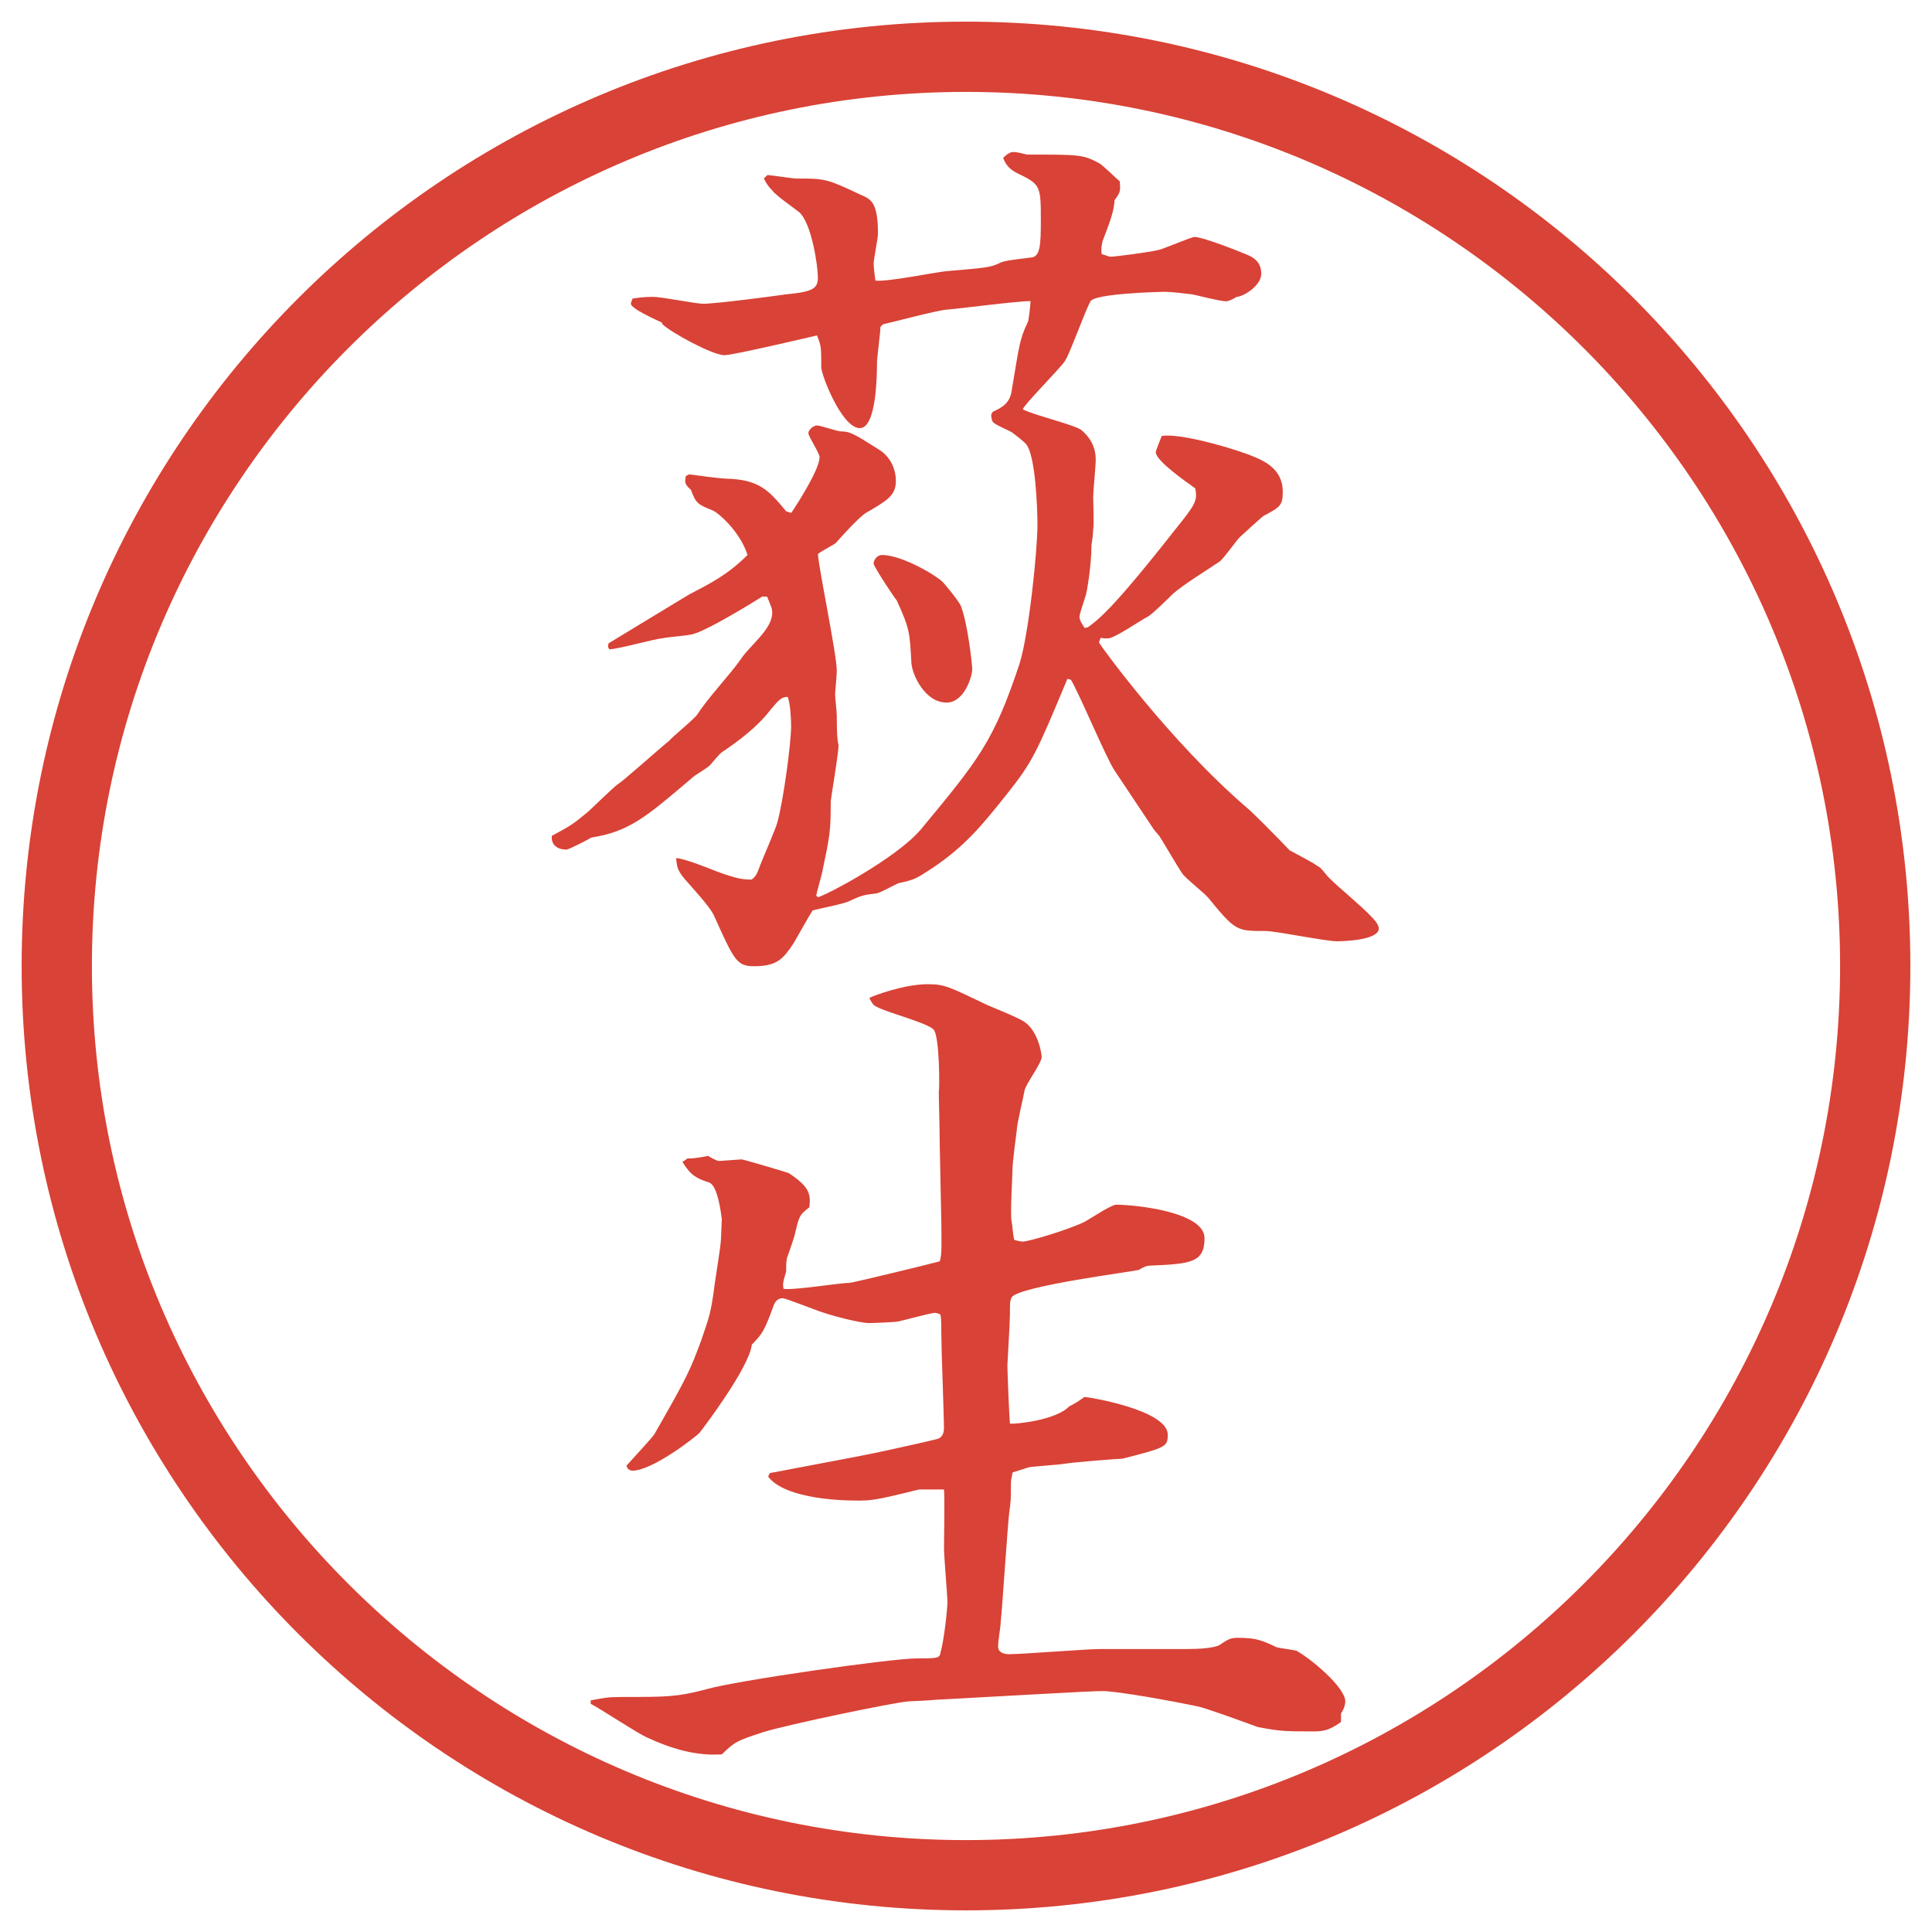
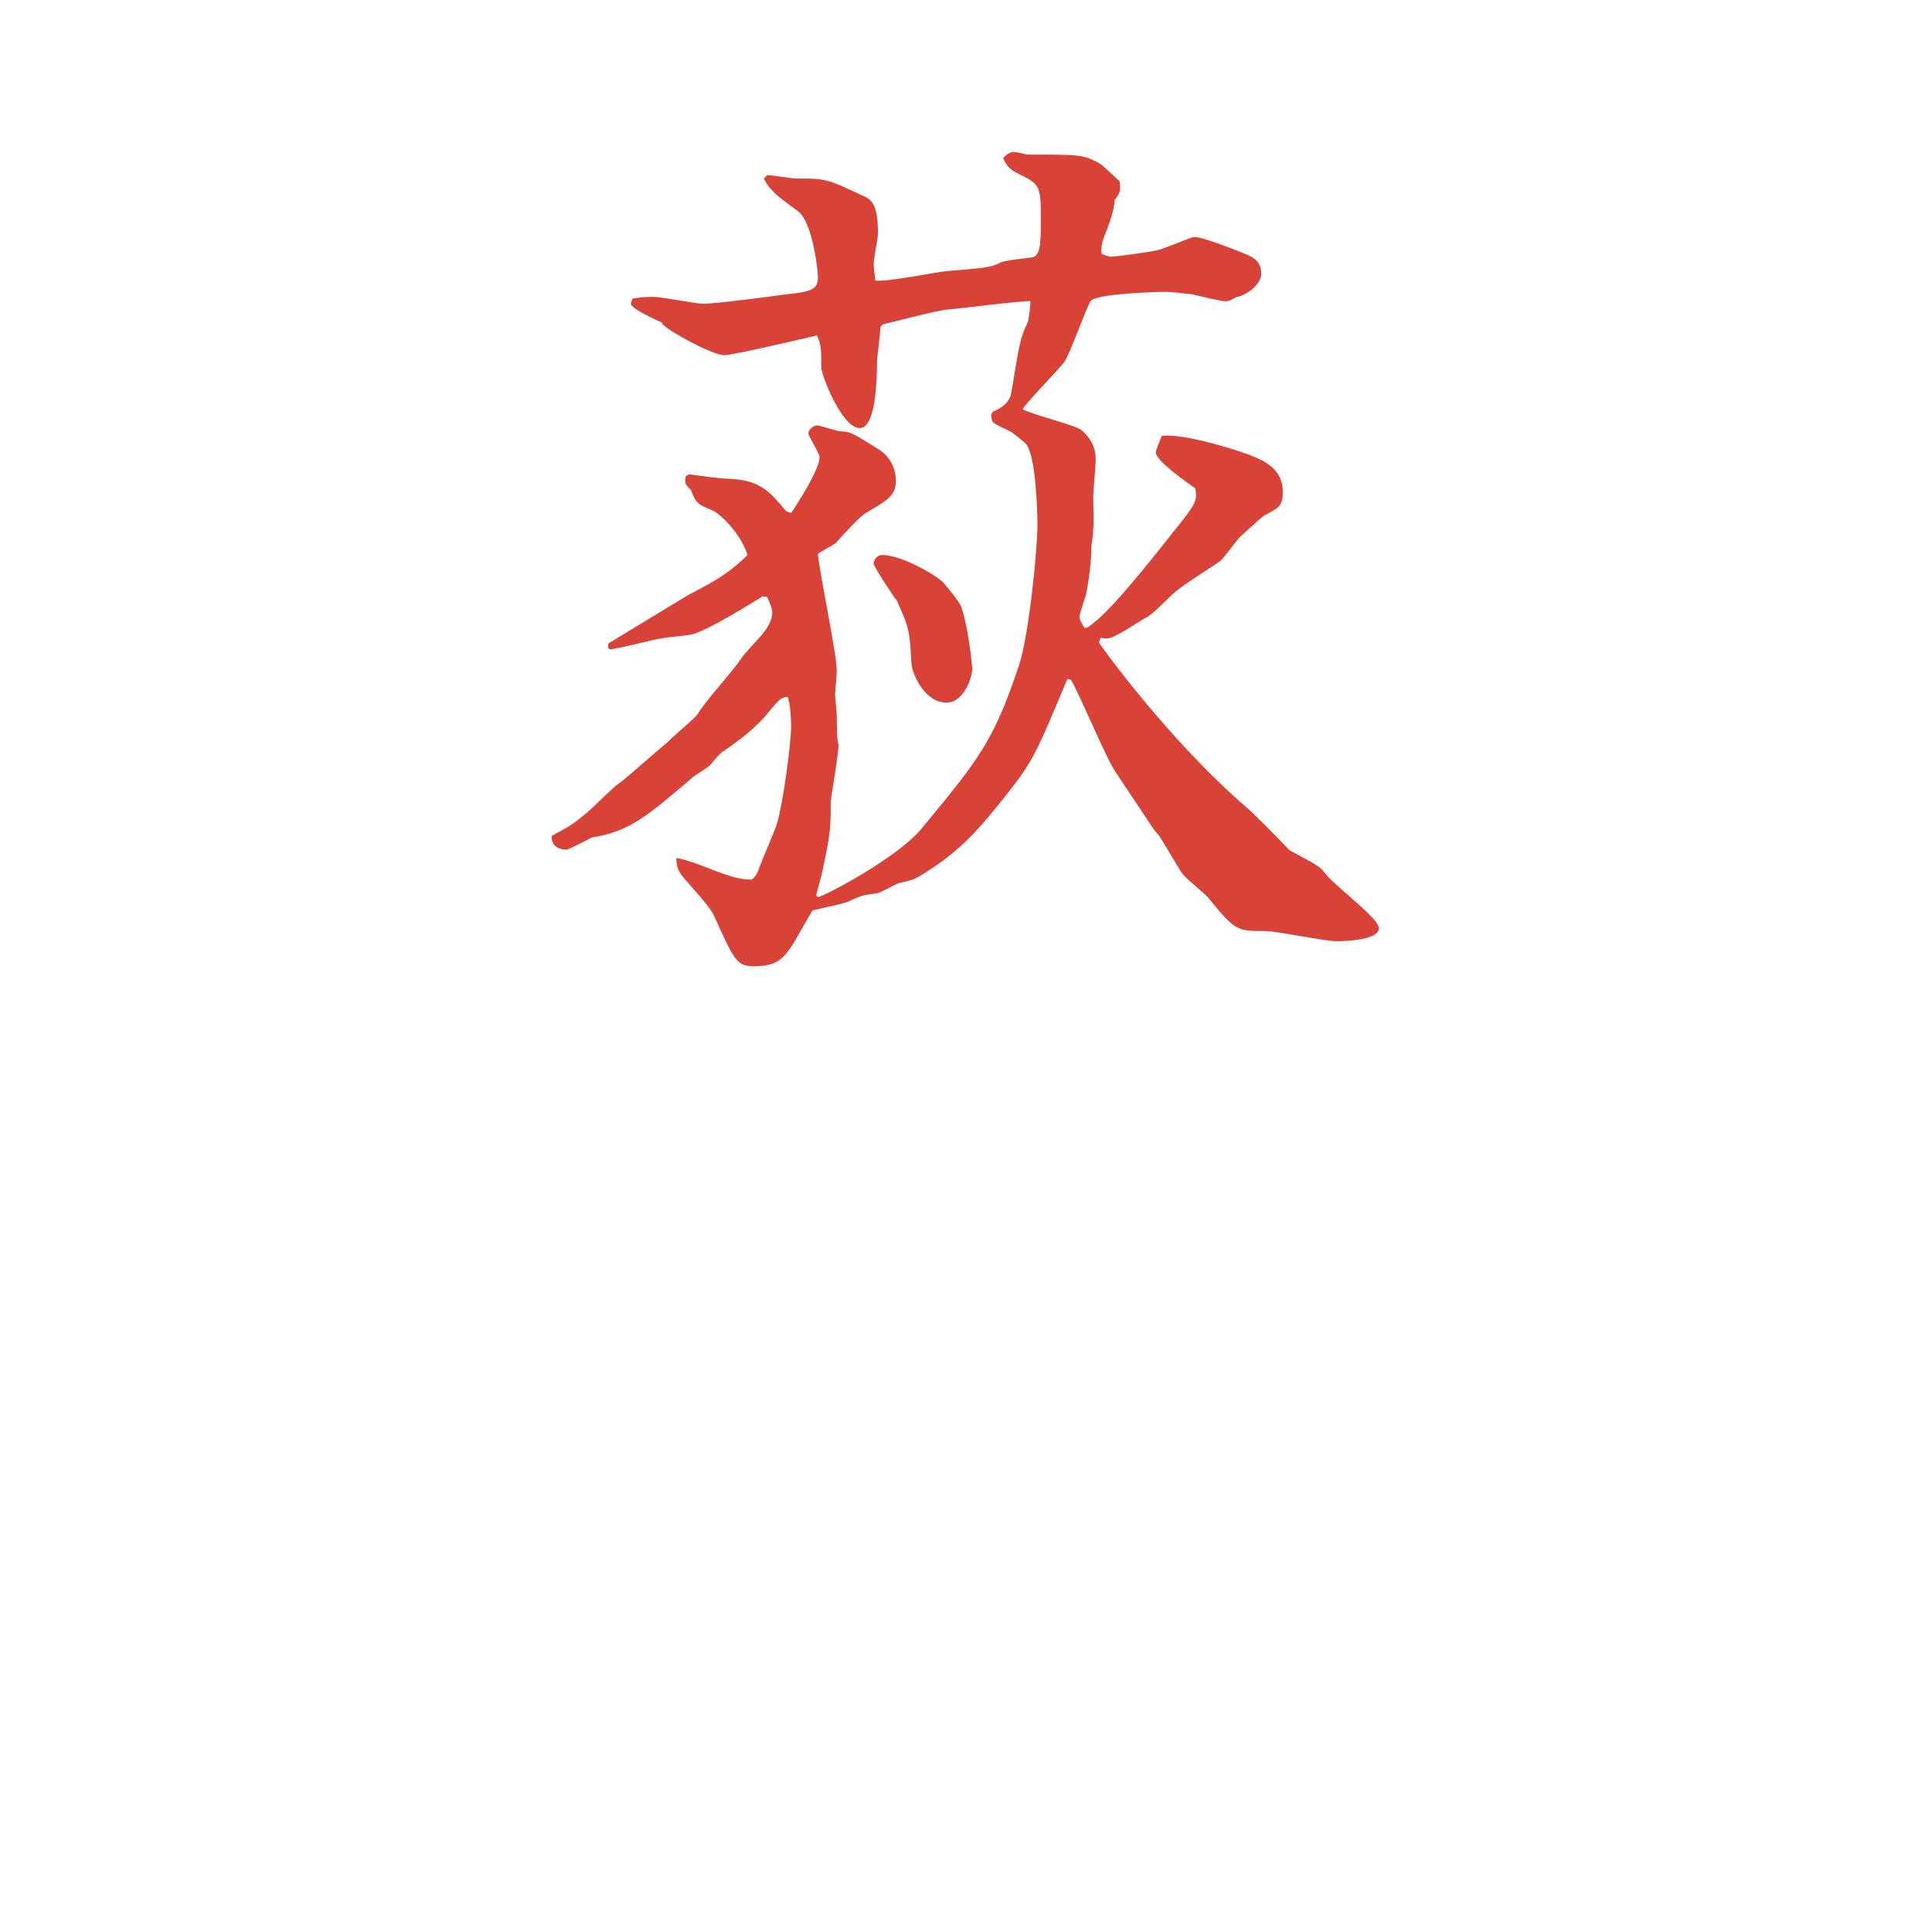
<svg xmlns="http://www.w3.org/2000/svg" version="1.1" id="レイヤー_1" x="0px" y="0px" viewBox="0 0 27.496 27.496" style="enable-background:new 0 0 27.496 27.496;" xml:space="preserve">
  <g id="楕円形_1_2_">
    <g>
-       <path style="fill:#D94236;" d="M13.748,1.308c6.859,0,12.44,5.581,12.44,12.44c0,6.859-5.581,12.44-12.44,12.44s-12.44-5.581-12.44-12.44    C1.308,6.889,6.889,1.308,13.748,1.308 M13.748,0.308c-7.423,0-13.44,6.017-13.44,13.44c0,7.423,6.017,13.44,13.44,13.44    c7.423,0,13.44-6.017,13.44-13.44C27.188,6.325,21.171,0.308,13.748,0.308L13.748,0.308z" />
-     </g>
+       </g>
  </g>
  <g>
    <path style="fill:#D94236;" d="M10.858,8.484c-0.037,0.024-0.854,0.537-1.038,0.549C9.772,9.046,9.479,9.07,9.43,9.083   C9.308,9.095,8.783,9.241,8.673,9.241C8.649,9.205,8.649,9.205,8.661,9.156C8.82,9.058,9.748,8.497,9.809,8.46   c0.305-0.159,0.549-0.281,0.83-0.562c-0.11-0.342-0.427-0.61-0.5-0.635C9.931,7.178,9.906,7.166,9.833,6.971   C9.735,6.885,9.748,6.861,9.76,6.775l0.049-0.024c0.085,0.012,0.452,0.061,0.525,0.061c0.476,0.012,0.61,0.171,0.854,0.464   L11.261,7.3c0.098-0.146,0.403-0.623,0.403-0.793c0-0.061-0.159-0.293-0.159-0.342s0.073-0.11,0.122-0.11s0.293,0.085,0.342,0.085   c0.122,0,0.171,0.024,0.537,0.256c0.159,0.098,0.244,0.269,0.244,0.452c0,0.208-0.134,0.281-0.427,0.452   c-0.098,0.061-0.33,0.317-0.427,0.427c-0.024,0.024-0.22,0.122-0.256,0.159c0.024,0.269,0.269,1.428,0.269,1.66   c0,0.061-0.024,0.317-0.024,0.33c0,0.049,0.024,0.256,0.024,0.305c0,0.073,0,0.354,0.024,0.415c0.012,0.061-0.11,0.781-0.11,0.806   c0,0.439-0.012,0.488-0.122,1.013c0,0.012-0.085,0.317-0.085,0.33l0.024,0.024c0.11-0.024,1.111-0.549,1.465-0.964   c0.83-1.001,1.038-1.257,1.404-2.356c0.135-0.427,0.256-1.624,0.256-1.978c0-0.195-0.023-1.013-0.17-1.16   c-0.062-0.061-0.146-0.122-0.195-0.159c-0.037-0.024-0.245-0.11-0.269-0.146s-0.024-0.085-0.024-0.11L14.13,5.86   c0.134-0.061,0.244-0.122,0.269-0.305c0.109-0.647,0.109-0.72,0.231-0.977c0.013-0.037,0.036-0.244,0.036-0.293   c-0.195,0-1.025,0.11-1.196,0.122c-0.146,0.012-0.781,0.183-0.903,0.208l-0.037,0.037c0,0.085-0.049,0.439-0.049,0.513   c0,0.122,0,0.928-0.244,0.928c-0.256,0-0.549-0.757-0.549-0.867c0-0.281,0-0.305-0.061-0.452c-0.159,0.037-1.196,0.281-1.318,0.281   c-0.171,0-0.769-0.33-0.879-0.439L9.418,4.59C9.345,4.554,8.979,4.395,8.979,4.322c0-0.024,0.012-0.037,0.024-0.073   c0.085-0.012,0.159-0.024,0.293-0.024c0.122,0,0.61,0.098,0.708,0.098c0.195,0,1.013-0.11,1.184-0.134   c0.391-0.037,0.452-0.085,0.452-0.244c0-0.146-0.085-0.769-0.269-0.928c-0.061-0.049-0.342-0.244-0.378-0.305   c-0.037-0.037-0.073-0.073-0.122-0.171l0.049-0.049c0.061,0,0.354,0.049,0.415,0.049c0.403,0,0.427,0,0.916,0.232   c0.146,0.061,0.244,0.11,0.244,0.549c0,0.073-0.061,0.366-0.061,0.427c0,0.073,0.012,0.134,0.024,0.244   c0.159,0.024,0.867-0.122,1.013-0.134c0.562-0.049,0.623-0.049,0.769-0.122c0.073-0.037,0.378-0.061,0.439-0.073   c0.122-0.012,0.134-0.171,0.134-0.513c0-0.488,0-0.525-0.305-0.671c-0.158-0.073-0.195-0.146-0.232-0.232   c0.049-0.049,0.098-0.085,0.146-0.085s0.146,0.024,0.195,0.037c0.757,0,0.793,0,1.025,0.122c0.049,0.024,0.244,0.22,0.293,0.256   c0.013,0.134,0.013,0.159-0.072,0.269c-0.013,0.159-0.049,0.269-0.172,0.586c-0.012,0.061-0.023,0.098-0.012,0.183   c0.086,0.024,0.086,0.037,0.135,0.037s0.537-0.061,0.684-0.098c0.085-0.024,0.463-0.183,0.5-0.183c0.122,0,0.646,0.208,0.757,0.256   c0.085,0.037,0.195,0.098,0.195,0.269c0,0.159-0.231,0.317-0.354,0.33c-0.036,0.024-0.109,0.061-0.146,0.061   c-0.085,0-0.414-0.085-0.476-0.098c-0.098-0.012-0.306-0.037-0.391-0.037s-1.001,0.024-1.062,0.134   c-0.074,0.122-0.293,0.745-0.367,0.854c-0.085,0.122-0.597,0.635-0.597,0.684c0.122,0.073,0.732,0.22,0.83,0.293   c0.207,0.171,0.207,0.366,0.207,0.427c0,0.085-0.036,0.452-0.036,0.525s0.013,0.403,0,0.464c0,0.049-0.013,0.159-0.024,0.22   c0,0.305-0.073,0.72-0.086,0.732c-0.012,0.049-0.085,0.244-0.085,0.293c0,0.061,0.062,0.134,0.073,0.159l0.049-0.012   c0.146-0.11,0.33-0.232,1.232-1.379c0.293-0.366,0.33-0.415,0.293-0.598c-0.121-0.085-0.561-0.391-0.561-0.513   c0-0.024,0.061-0.171,0.085-0.232c0.244-0.037,0.879,0.134,1.245,0.269c0.184,0.073,0.477,0.183,0.477,0.525   c0,0.195-0.037,0.22-0.27,0.342c-0.023,0.012-0.329,0.293-0.342,0.305c-0.049,0.049-0.231,0.305-0.28,0.342   c-0.195,0.134-0.501,0.317-0.671,0.464c-0.062,0.061-0.306,0.305-0.367,0.33c-0.098,0.049-0.463,0.305-0.561,0.305   c-0.037,0-0.086,0-0.098-0.012c-0.013,0.024-0.025,0.061-0.025,0.073s0.989,1.392,2.112,2.356c0.062,0.049,0.403,0.391,0.599,0.598   c0.109,0.061,0.329,0.171,0.391,0.22c0.061,0.024,0.121,0.122,0.17,0.171c0.159,0.159,0.452,0.391,0.611,0.562   c0.012,0.012,0.098,0.098,0.098,0.159c0,0.183-0.586,0.183-0.599,0.183c-0.159,0-0.866-0.146-1.013-0.146   c-0.416,0-0.428,0-0.818-0.476c-0.049-0.061-0.33-0.281-0.366-0.342c-0.062-0.085-0.28-0.464-0.329-0.537   c-0.013-0.012-0.086-0.098-0.098-0.122l-0.537-0.806c-0.123-0.183-0.514-1.123-0.623-1.294l-0.049-0.012   c-0.439,1.05-0.488,1.172-0.867,1.648c-0.341,0.427-0.585,0.732-1.062,1.05c-0.208,0.134-0.232,0.159-0.464,0.208   c-0.024,0-0.256,0.134-0.317,0.146c-0.183,0.024-0.208,0.024-0.391,0.11c-0.061,0.037-0.439,0.11-0.525,0.134   c-0.049,0.073-0.232,0.403-0.269,0.464c-0.146,0.22-0.232,0.33-0.562,0.33c-0.244,0-0.281-0.073-0.562-0.696   c-0.037-0.085-0.085-0.159-0.366-0.476c-0.171-0.183-0.171-0.232-0.183-0.366c0.11,0,0.5,0.159,0.562,0.183   c0.293,0.11,0.391,0.122,0.513,0.122c0.061-0.049,0.073-0.073,0.122-0.208c0.037-0.098,0.22-0.513,0.244-0.61   c0.085-0.305,0.195-1.123,0.195-1.367c0-0.098-0.012-0.33-0.049-0.415c-0.085,0-0.122,0.037-0.244,0.183   c-0.11,0.146-0.305,0.342-0.647,0.574c-0.061,0.037-0.073,0.049-0.208,0.208c-0.024,0.037-0.22,0.146-0.256,0.183   c-0.647,0.549-0.891,0.769-1.44,0.854c-0.012,0.012-0.317,0.171-0.354,0.171c-0.122,0-0.22-0.061-0.208-0.195   c0.269-0.146,0.293-0.159,0.5-0.33c0.073-0.061,0.378-0.366,0.452-0.415c0.037-0.012,0.598-0.513,0.72-0.61   c0.049-0.061,0.354-0.305,0.403-0.378c0.146-0.232,0.464-0.562,0.623-0.793c0.122-0.183,0.439-0.415,0.439-0.647   c0-0.061-0.012-0.085-0.073-0.232H10.858z M12.433,8.021c0-0.037,0.037-0.122,0.122-0.122c0.293,0,0.818,0.317,0.879,0.403   c0,0,0.22,0.256,0.244,0.33c0.098,0.256,0.159,0.842,0.159,0.891c0,0.098-0.11,0.476-0.366,0.476c-0.305,0-0.488-0.391-0.5-0.562   c-0.024-0.439-0.024-0.488-0.208-0.891C12.702,8.472,12.433,8.057,12.433,8.021z" />
-     <path style="fill:#D94236;" d="M8.405,24.2c0.195-0.036,0.232-0.049,0.464-0.049c0.623,0,0.769,0,1.184-0.11   c0.415-0.121,2.625-0.439,3.003-0.439c0.281,0,0.317,0,0.33-0.085c0.049-0.171,0.098-0.61,0.098-0.732   c0-0.049-0.049-0.635-0.049-0.757c0-0.135,0.012-0.708,0-0.83H13.08c-0.635,0.158-0.684,0.158-0.891,0.158   c-0.378,0-1.05-0.061-1.257-0.342l0.024-0.049c0.11-0.023,1.233-0.231,1.465-0.28c0.122-0.024,0.842-0.183,0.928-0.208   c0.061-0.023,0.085-0.085,0.085-0.146c0-0.207-0.037-1.135-0.037-1.33c0-0.109,0-0.22-0.012-0.293   c-0.024-0.012-0.061-0.024-0.085-0.024c-0.098,0.013-0.403,0.098-0.513,0.122c-0.049,0.012-0.378,0.024-0.427,0.024   c-0.098,0-0.537-0.098-0.806-0.208c-0.037-0.012-0.378-0.146-0.415-0.146c-0.061,0-0.098,0.037-0.122,0.086   c-0.134,0.366-0.159,0.415-0.317,0.574c-0.037,0.329-0.696,1.195-0.745,1.257c-0.061,0.062-0.671,0.537-0.952,0.537   c-0.061,0-0.085-0.049-0.085-0.073c0.134-0.146,0.366-0.402,0.391-0.439c0.476-0.83,0.513-0.916,0.671-1.343   c0.122-0.354,0.134-0.391,0.183-0.732c0.012-0.122,0.098-0.61,0.098-0.72c0-0.037,0.012-0.232,0.012-0.27   c-0.012-0.098-0.061-0.488-0.183-0.524c-0.183-0.062-0.256-0.098-0.378-0.293l0.073-0.049c0.073,0,0.098,0,0.293-0.036   c0.037,0.023,0.122,0.072,0.159,0.072l0.317-0.023c0.024,0,0.598,0.17,0.671,0.195c0.293,0.195,0.317,0.293,0.293,0.488   c-0.146,0.109-0.146,0.134-0.208,0.391c-0.012,0.049-0.073,0.231-0.11,0.329c-0.012,0.049-0.012,0.134-0.012,0.195   c-0.049,0.159-0.049,0.183-0.037,0.244c0.146,0.024,0.806-0.085,0.94-0.085c0.049,0,1.196-0.281,1.282-0.306   c0.037-0.085,0.024-0.317,0.024-0.537l-0.024-1.185c0-0.231-0.012-0.537-0.012-0.684c0.012-0.049,0.012-0.793-0.073-0.891   s-0.708-0.256-0.818-0.33c-0.049-0.012-0.085-0.098-0.098-0.122c0.073-0.037,0.5-0.195,0.83-0.195c0.244,0,0.305,0.037,0.842,0.293   c0.085,0.037,0.476,0.195,0.537,0.244c0.195,0.134,0.244,0.452,0.244,0.5c0,0.086-0.231,0.391-0.244,0.477   c-0.013,0.085-0.11,0.476-0.11,0.561c-0.012,0.086-0.061,0.465-0.061,0.55c0,0.122-0.037,0.647-0.012,0.757   c0.012,0.049,0.012,0.146,0.036,0.256c0.036,0.013,0.098,0.025,0.122,0.025c0.086,0,0.659-0.172,0.878-0.281   c0.073-0.037,0.379-0.244,0.451-0.244c0.257,0,1.258,0.098,1.258,0.477c0,0.354-0.207,0.365-0.793,0.391   c-0.025,0-0.086,0.023-0.146,0.061c-0.086,0.024-1.721,0.232-1.806,0.391c-0.025,0.049-0.025,0.073-0.025,0.244   c0,0.122-0.036,0.684-0.036,0.721c0,0.072,0.024,0.695,0.036,0.83c0.074,0.012,0.66-0.049,0.842-0.244   c0.073-0.037,0.098-0.049,0.22-0.135c0.049,0,1.184,0.184,1.184,0.537c0,0.171-0.023,0.184-0.646,0.342   c-0.049,0-0.695,0.049-0.83,0.073c-0.073,0.013-0.427,0.036-0.5,0.049c-0.074,0.024-0.11,0.036-0.232,0.073   c-0.012,0.073-0.024,0.098-0.024,0.158c0,0.221,0,0.244-0.024,0.416c-0.024,0.195-0.098,1.354-0.122,1.562   c0,0.072-0.036,0.244-0.036,0.342s0.109,0.109,0.158,0.109c0.195,0,1.098-0.073,1.281-0.073H16.9c0.158,0,0.391-0.013,0.464-0.062   c0.122-0.085,0.159-0.098,0.257-0.098c0.256,0,0.342,0.037,0.549,0.135c0.037,0.012,0.244,0.037,0.281,0.049   c0.219,0.122,0.695,0.525,0.695,0.721c0,0.049-0.024,0.121-0.061,0.17v0.123c-0.123,0.085-0.208,0.134-0.367,0.134   c-0.439,0-0.488,0-0.817-0.062c-0.269-0.098-0.769-0.28-0.854-0.293c-0.281-0.061-1.135-0.219-1.355-0.219   c-0.195,0-1.39,0.072-2.318,0.121c-0.061,0-0.098,0.013-0.439,0.025c-0.195,0.012-1.721,0.329-2.075,0.439   c-0.366,0.121-0.403,0.134-0.586,0.316c-0.378,0.025-0.732-0.085-1.074-0.244c-0.134-0.061-0.671-0.414-0.793-0.476V24.2z" />
  </g>
  <g>
</g>
  <g>
</g>
  <g>
</g>
  <g>
</g>
  <g>
</g>
  <g>
</g>
</svg>